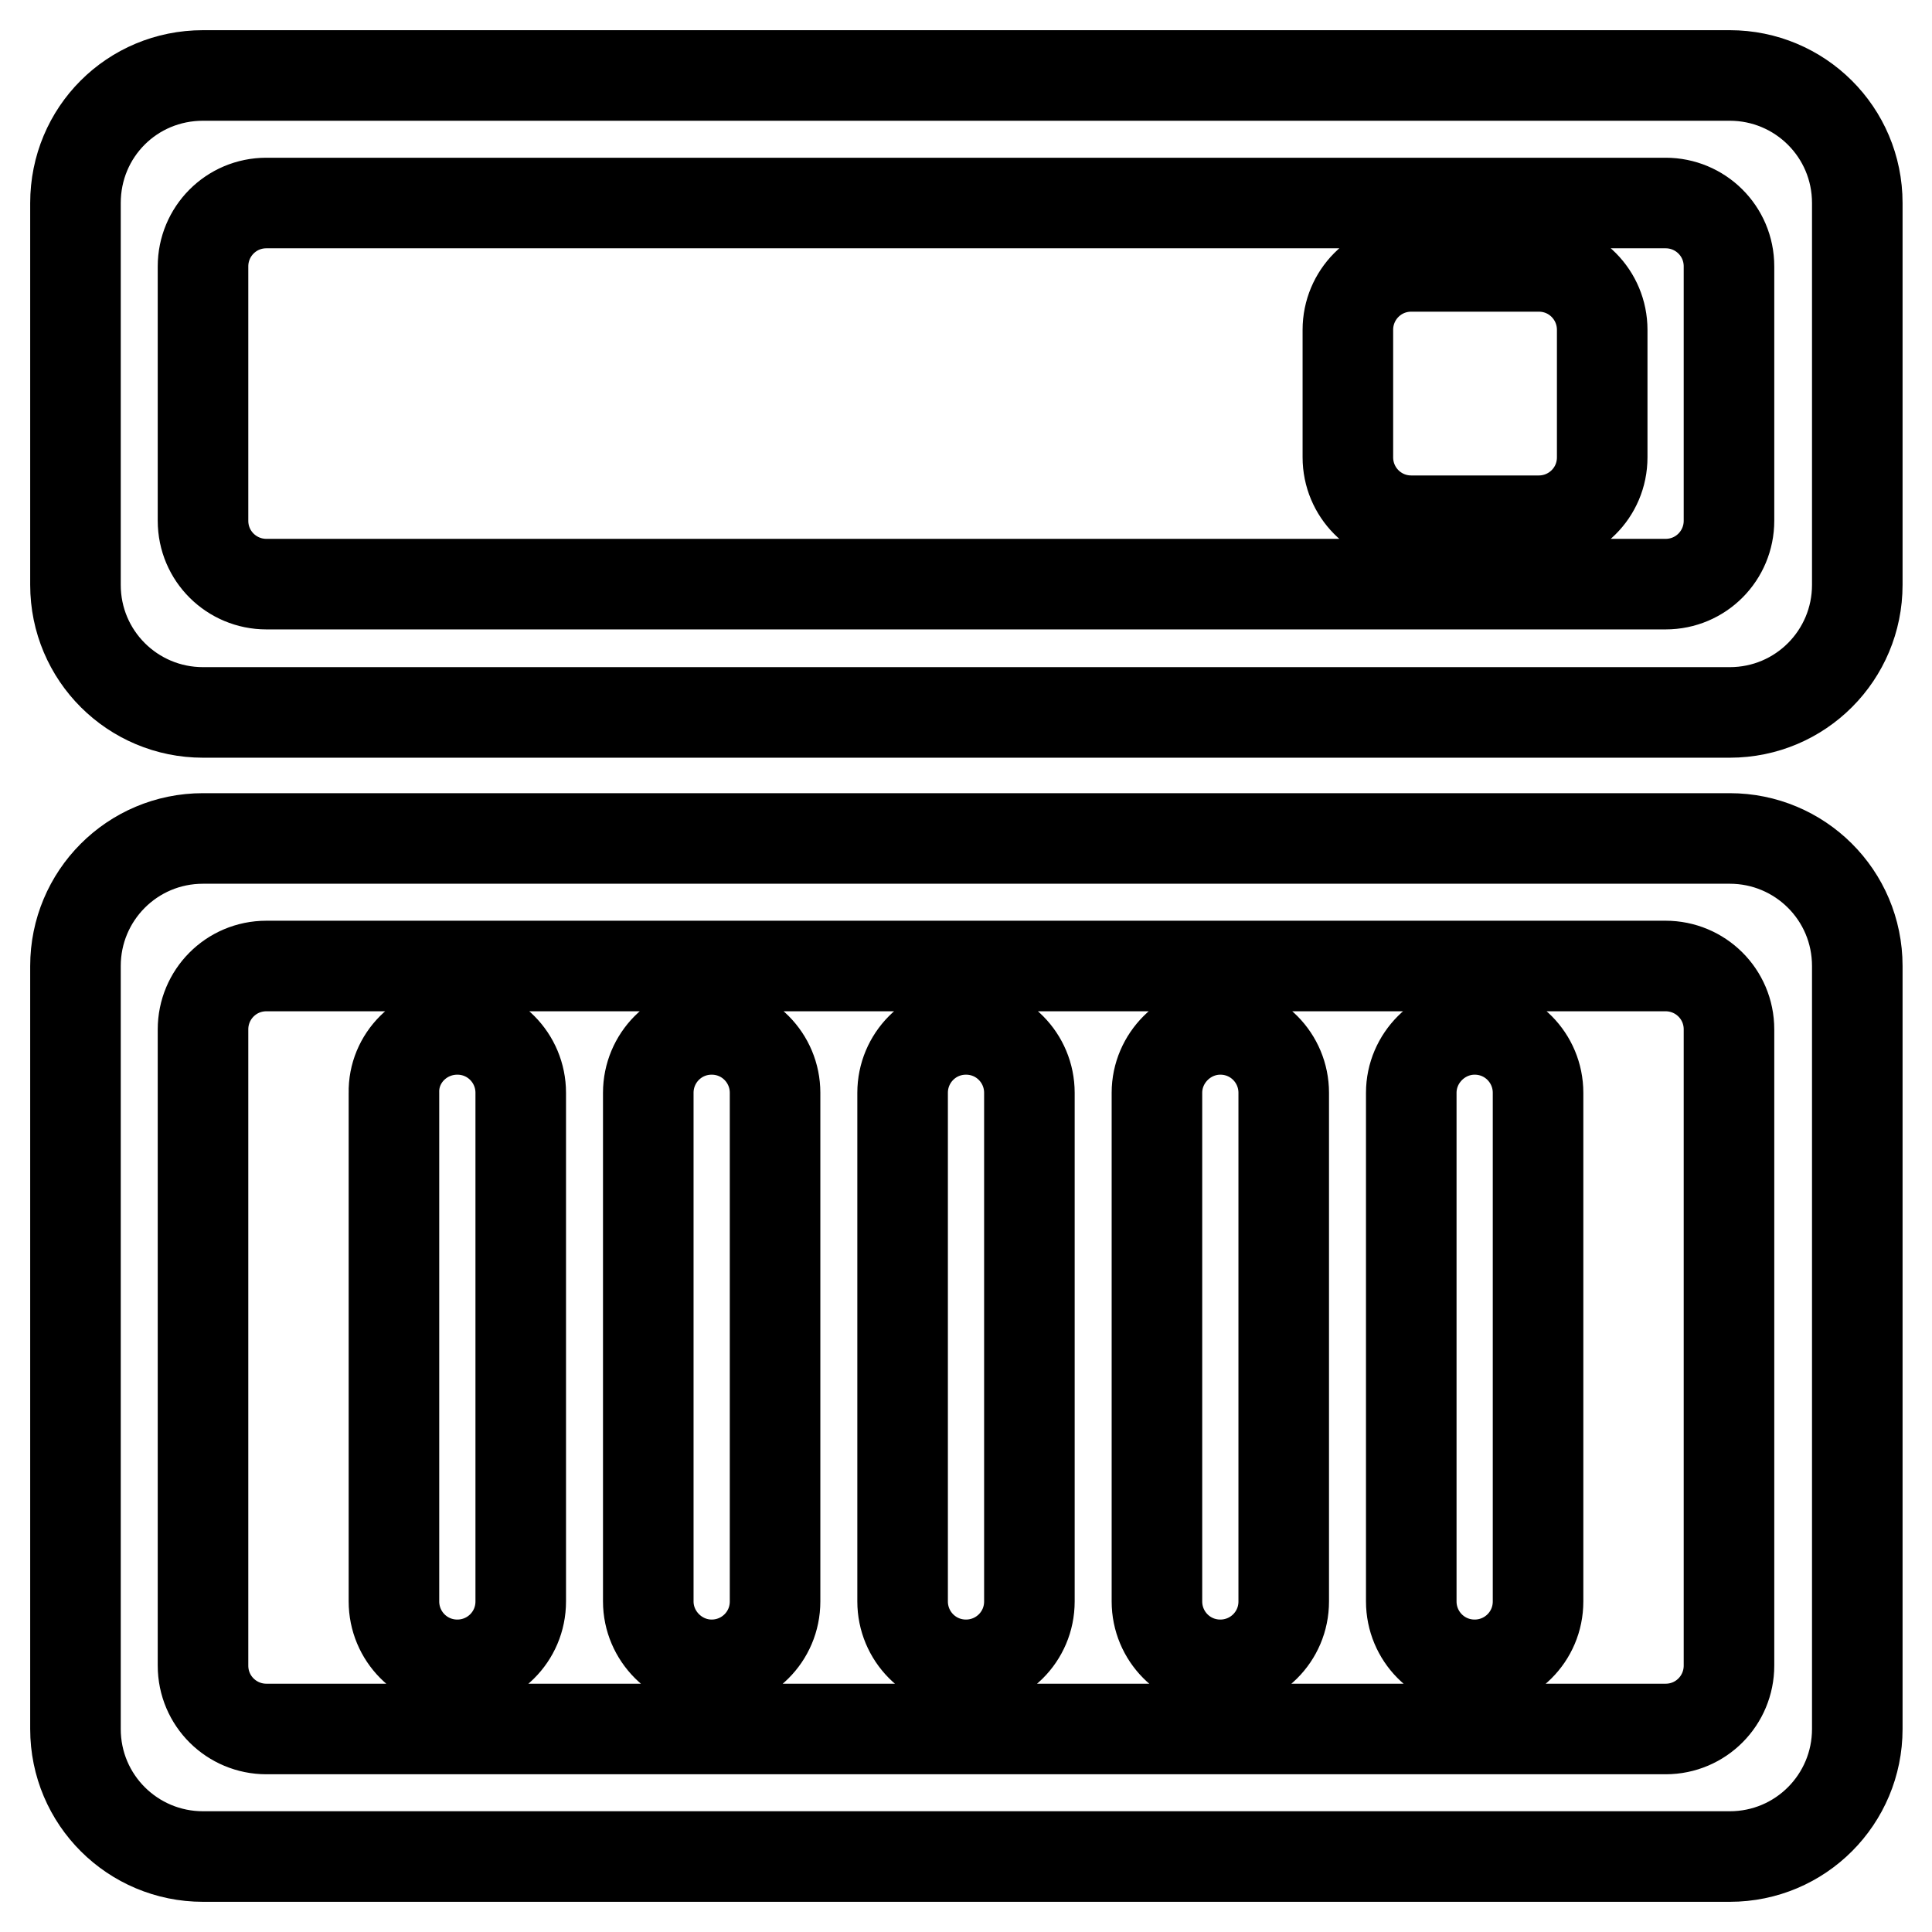
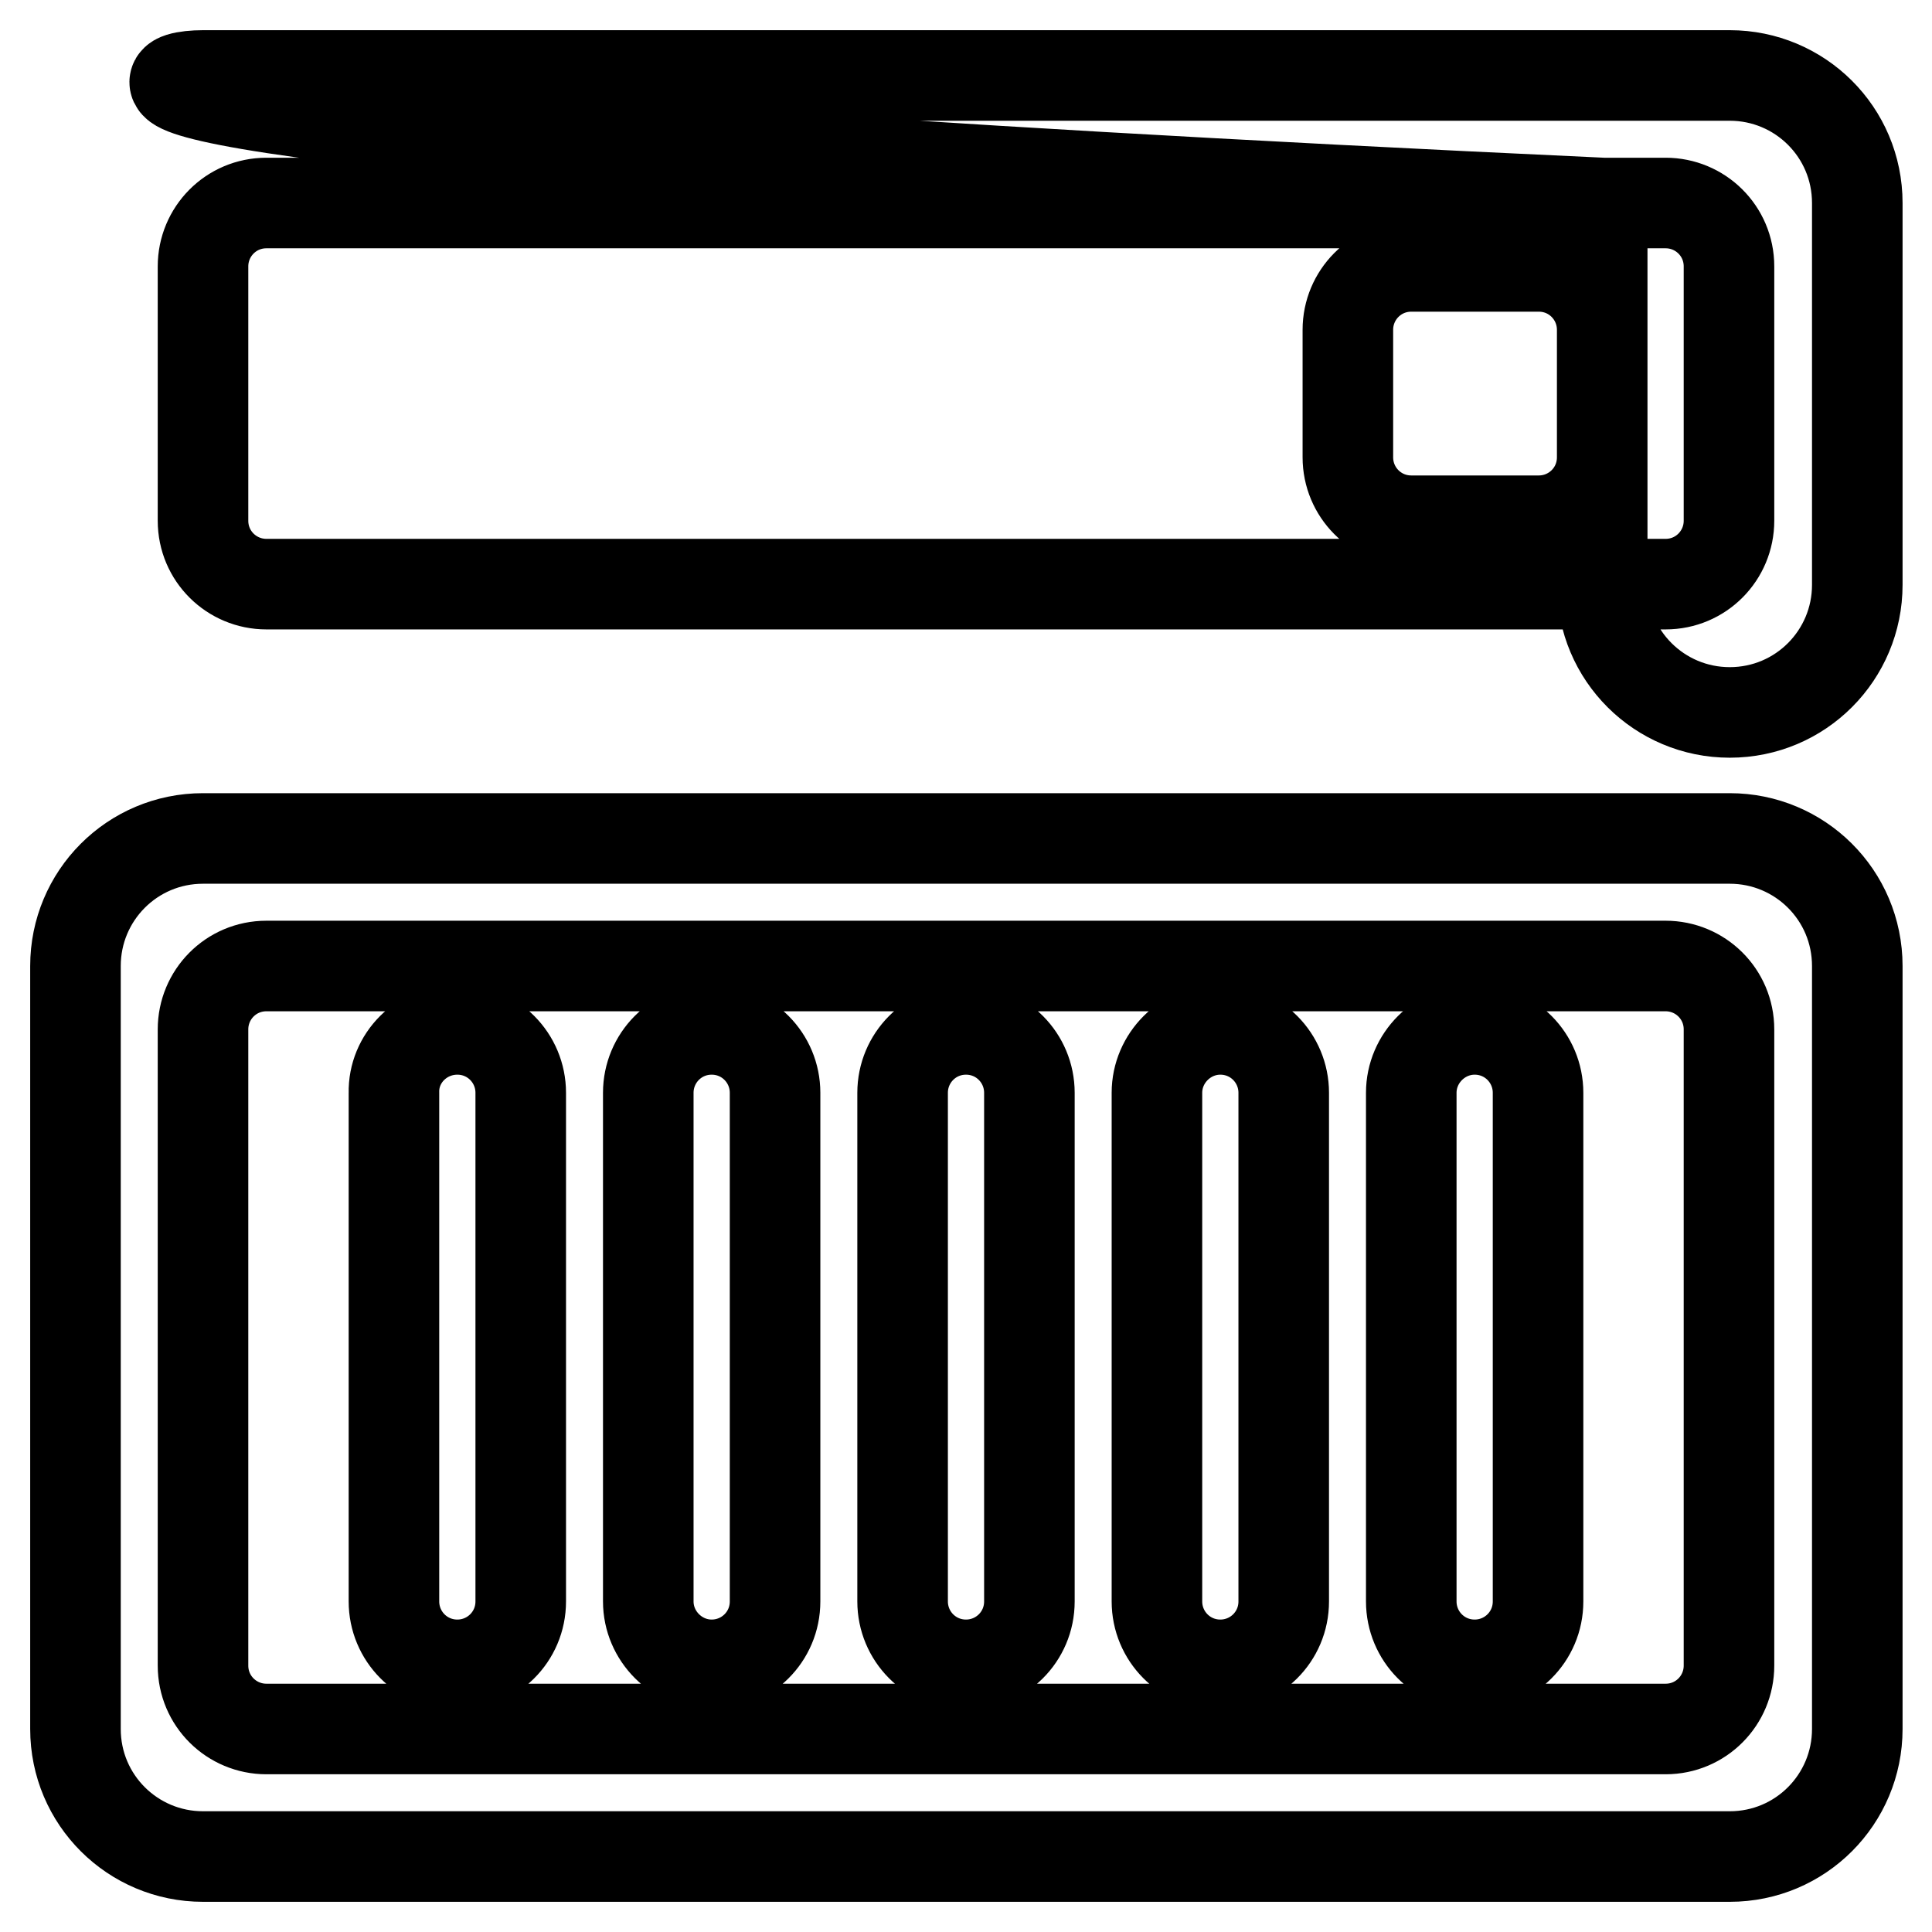
<svg xmlns="http://www.w3.org/2000/svg" version="1.1" x="0px" y="0px" viewBox="0 0 256 256" enable-background="new 0 0 256 256" xml:space="preserve">
  <g>
-     <path stroke-width="12" fill-opacity="0" stroke="#000000" d="M26.9,10h202.3c9.3,0,16.9,7.5,16.9,16.9v50.6c0,9.3-7.5,16.9-16.9,16.9H26.9c-9.3,0-16.9-7.5-16.9-16.9 V26.9C10,17.5,17.5,10,26.9,10z M35.3,26.9c-4.7,0-8.4,3.8-8.4,8.4V69c0,4.7,3.8,8.4,8.4,8.4h185.4c4.7,0,8.4-3.8,8.4-8.4V35.3 c0-4.7-3.8-8.4-8.4-8.4H35.3z M187,35.3h16.9c4.7,0,8.4,3.8,8.4,8.4v16.9c0,4.7-3.8,8.4-8.4,8.4H187c-4.7,0-8.4-3.8-8.4-8.4V43.7 C178.6,39.1,182.3,35.3,187,35.3z M26.9,111.1h202.3c9.3,0,16.9,7.5,16.9,16.9v101.1c0,9.3-7.5,16.9-16.9,16.9H26.9 c-9.3,0-16.9-7.5-16.9-16.9V128C10,118.7,17.5,111.1,26.9,111.1z M35.3,128c-4.7,0-8.4,3.8-8.4,8.4v84.3c0,4.7,3.8,8.4,8.4,8.4 h185.4c4.7,0,8.4-3.8,8.4-8.4v-84.3c0-4.7-3.8-8.4-8.4-8.4H35.3z M60.6,136.4c4.7,0,8.4,3.8,8.4,8.4v67.4c0,4.7-3.8,8.4-8.4,8.4 c-4.7,0-8.4-3.8-8.4-8.4v-67.4C52.1,140.2,55.9,136.4,60.6,136.4z M94.3,136.4c4.7,0,8.4,3.8,8.4,8.4v67.4c0,4.7-3.8,8.4-8.4,8.4 s-8.4-3.8-8.4-8.4v-67.4C85.9,140.2,89.6,136.4,94.3,136.4z M128,136.4c4.7,0,8.4,3.8,8.4,8.4v67.4c0,4.7-3.8,8.4-8.4,8.4 c-4.7,0-8.4-3.8-8.4-8.4v-67.4C119.6,140.2,123.3,136.4,128,136.4z M161.7,136.4c4.7,0,8.4,3.8,8.4,8.4v67.4c0,4.7-3.8,8.4-8.4,8.4 c-4.7,0-8.4-3.8-8.4-8.4v-67.4C153.3,140.2,157.1,136.4,161.7,136.4z M195.4,136.4c4.7,0,8.4,3.8,8.4,8.4v67.4 c0,4.7-3.8,8.4-8.4,8.4c-4.7,0-8.4-3.8-8.4-8.4v-67.4C187,140.2,190.8,136.4,195.4,136.4z" />
+     <path stroke-width="12" fill-opacity="0" stroke="#000000" d="M26.9,10h202.3c9.3,0,16.9,7.5,16.9,16.9v50.6c0,9.3-7.5,16.9-16.9,16.9c-9.3,0-16.9-7.5-16.9-16.9 V26.9C10,17.5,17.5,10,26.9,10z M35.3,26.9c-4.7,0-8.4,3.8-8.4,8.4V69c0,4.7,3.8,8.4,8.4,8.4h185.4c4.7,0,8.4-3.8,8.4-8.4V35.3 c0-4.7-3.8-8.4-8.4-8.4H35.3z M187,35.3h16.9c4.7,0,8.4,3.8,8.4,8.4v16.9c0,4.7-3.8,8.4-8.4,8.4H187c-4.7,0-8.4-3.8-8.4-8.4V43.7 C178.6,39.1,182.3,35.3,187,35.3z M26.9,111.1h202.3c9.3,0,16.9,7.5,16.9,16.9v101.1c0,9.3-7.5,16.9-16.9,16.9H26.9 c-9.3,0-16.9-7.5-16.9-16.9V128C10,118.7,17.5,111.1,26.9,111.1z M35.3,128c-4.7,0-8.4,3.8-8.4,8.4v84.3c0,4.7,3.8,8.4,8.4,8.4 h185.4c4.7,0,8.4-3.8,8.4-8.4v-84.3c0-4.7-3.8-8.4-8.4-8.4H35.3z M60.6,136.4c4.7,0,8.4,3.8,8.4,8.4v67.4c0,4.7-3.8,8.4-8.4,8.4 c-4.7,0-8.4-3.8-8.4-8.4v-67.4C52.1,140.2,55.9,136.4,60.6,136.4z M94.3,136.4c4.7,0,8.4,3.8,8.4,8.4v67.4c0,4.7-3.8,8.4-8.4,8.4 s-8.4-3.8-8.4-8.4v-67.4C85.9,140.2,89.6,136.4,94.3,136.4z M128,136.4c4.7,0,8.4,3.8,8.4,8.4v67.4c0,4.7-3.8,8.4-8.4,8.4 c-4.7,0-8.4-3.8-8.4-8.4v-67.4C119.6,140.2,123.3,136.4,128,136.4z M161.7,136.4c4.7,0,8.4,3.8,8.4,8.4v67.4c0,4.7-3.8,8.4-8.4,8.4 c-4.7,0-8.4-3.8-8.4-8.4v-67.4C153.3,140.2,157.1,136.4,161.7,136.4z M195.4,136.4c4.7,0,8.4,3.8,8.4,8.4v67.4 c0,4.7-3.8,8.4-8.4,8.4c-4.7,0-8.4-3.8-8.4-8.4v-67.4C187,140.2,190.8,136.4,195.4,136.4z" />
  </g>
</svg>